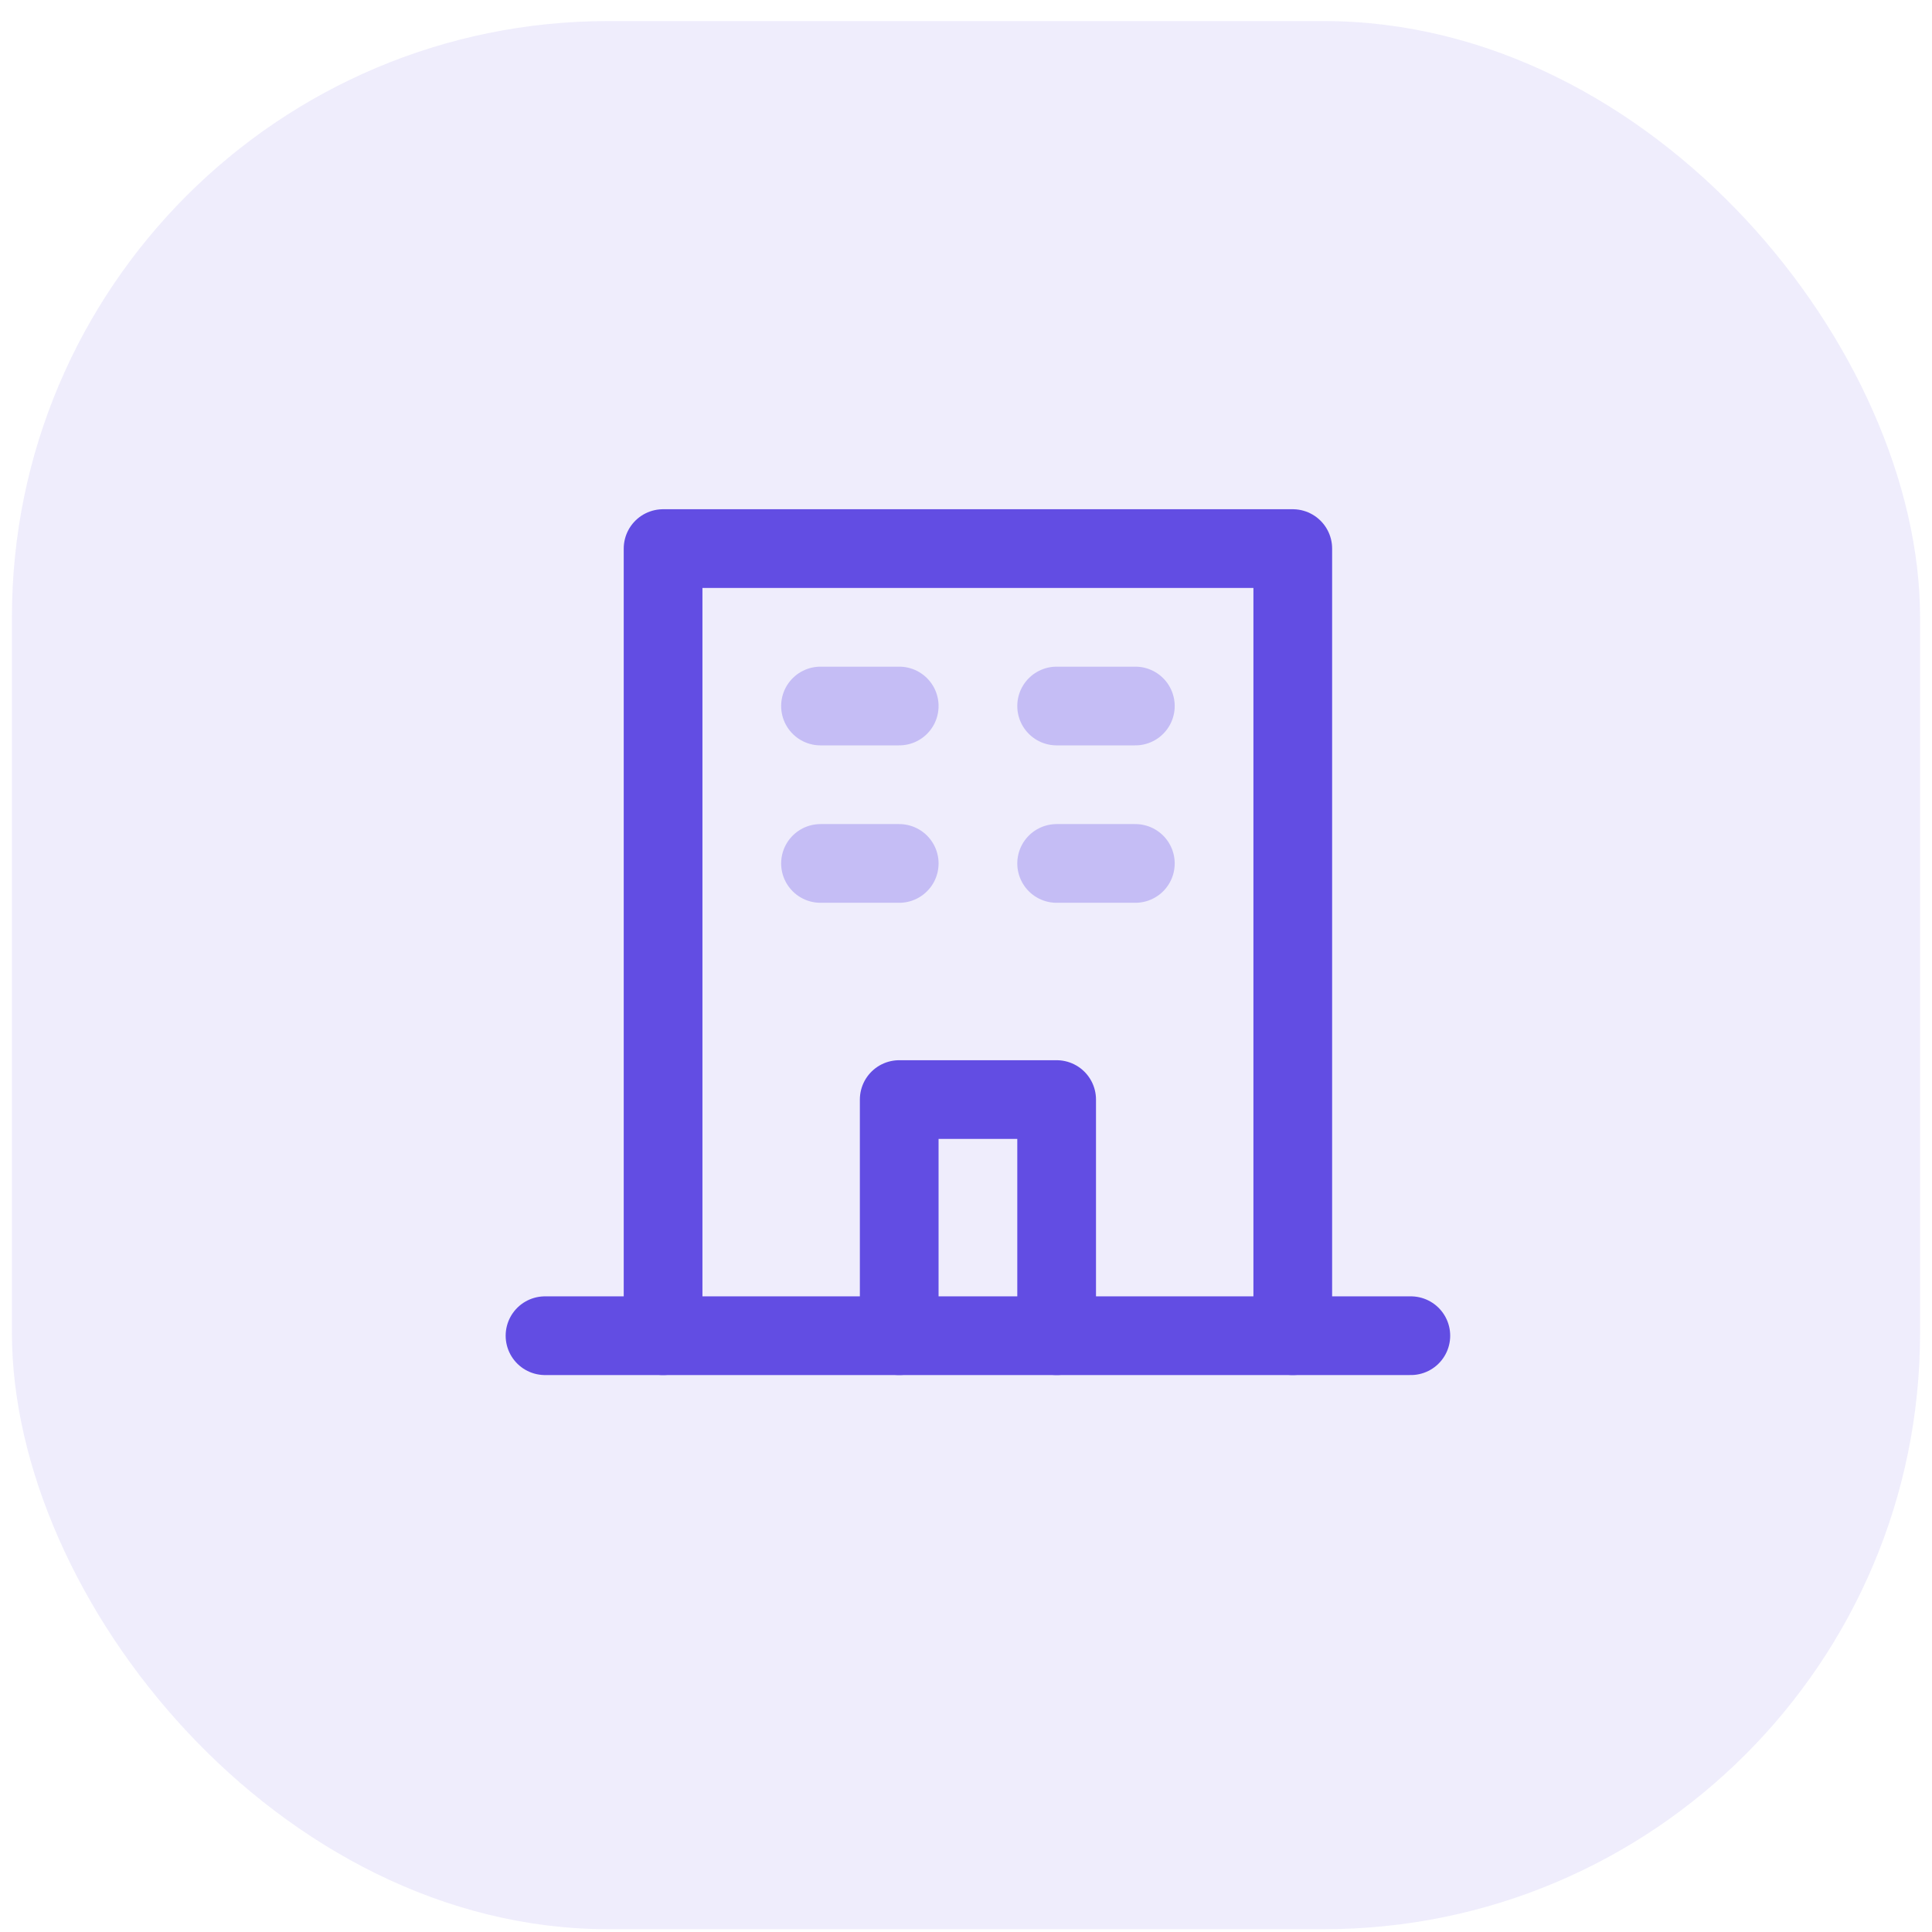
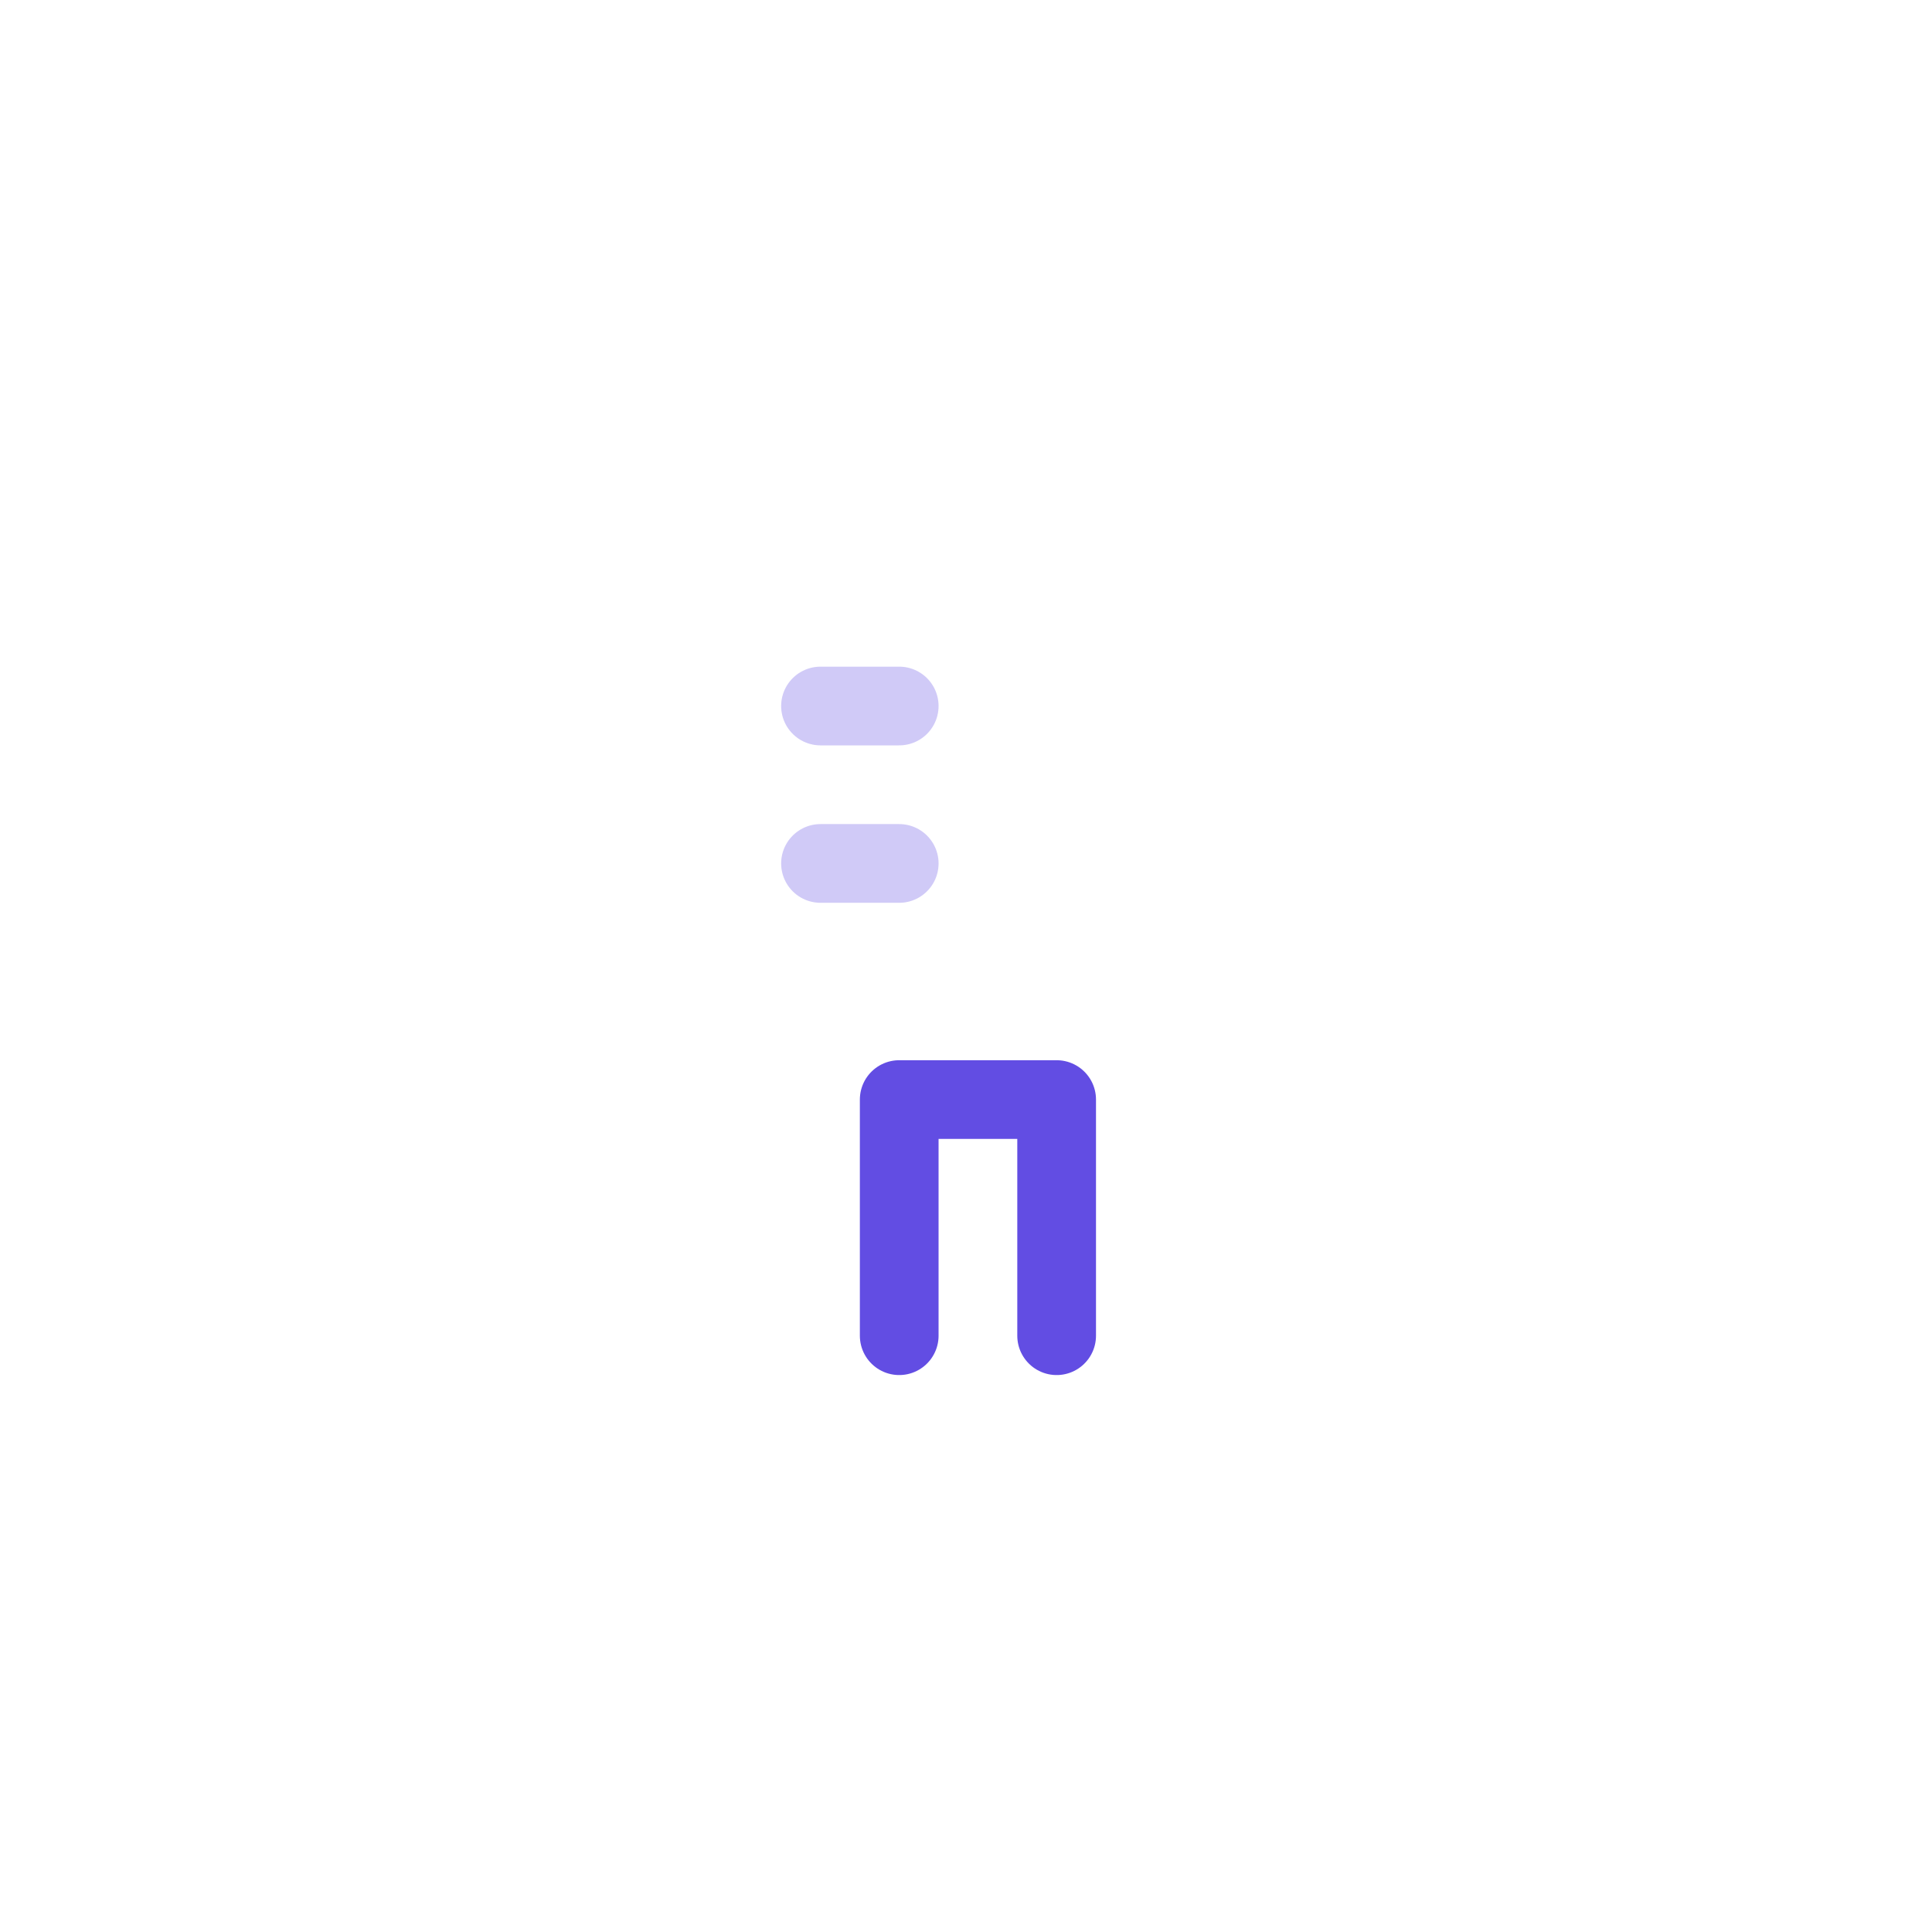
<svg xmlns="http://www.w3.org/2000/svg" width="81" height="81" viewBox="0 0 81 81" fill="none">
-   <rect opacity="0.1" x="0.5" y="0.883" width="80" height="80" rx="25" fill="#624DE3" />
-   <path d="M27.8 56L27.8 23L54.2 23L54.2 56" stroke="#624DE3" stroke-width="3.3" stroke-linecap="round" stroke-linejoin="round" />
  <path d="M37.7 56L37.7 46.1L44.3 46.1L44.3 56" stroke="#624DE3" stroke-width="3.3" stroke-linecap="round" stroke-linejoin="round" />
  <path opacity="0.3" d="M34.4 29.6H37.7" stroke="#624DE3" stroke-width="3.3" stroke-linecap="round" stroke-linejoin="round" />
-   <path opacity="0.3" d="M44.3 29.6H47.6" stroke="#624DE3" stroke-width="3.3" stroke-linecap="round" stroke-linejoin="round" />
  <path opacity="0.3" d="M34.4 36.2H37.7" stroke="#624DE3" stroke-width="3.3" stroke-linecap="round" stroke-linejoin="round" />
-   <path opacity="0.3" d="M44.3 36.2H47.6" stroke="#624DE3" stroke-width="3.3" stroke-linecap="round" stroke-linejoin="round" />
-   <path d="M22.85 56H59.15" stroke="#624DE3" stroke-width="3.3" stroke-linecap="round" stroke-linejoin="round" />
</svg>